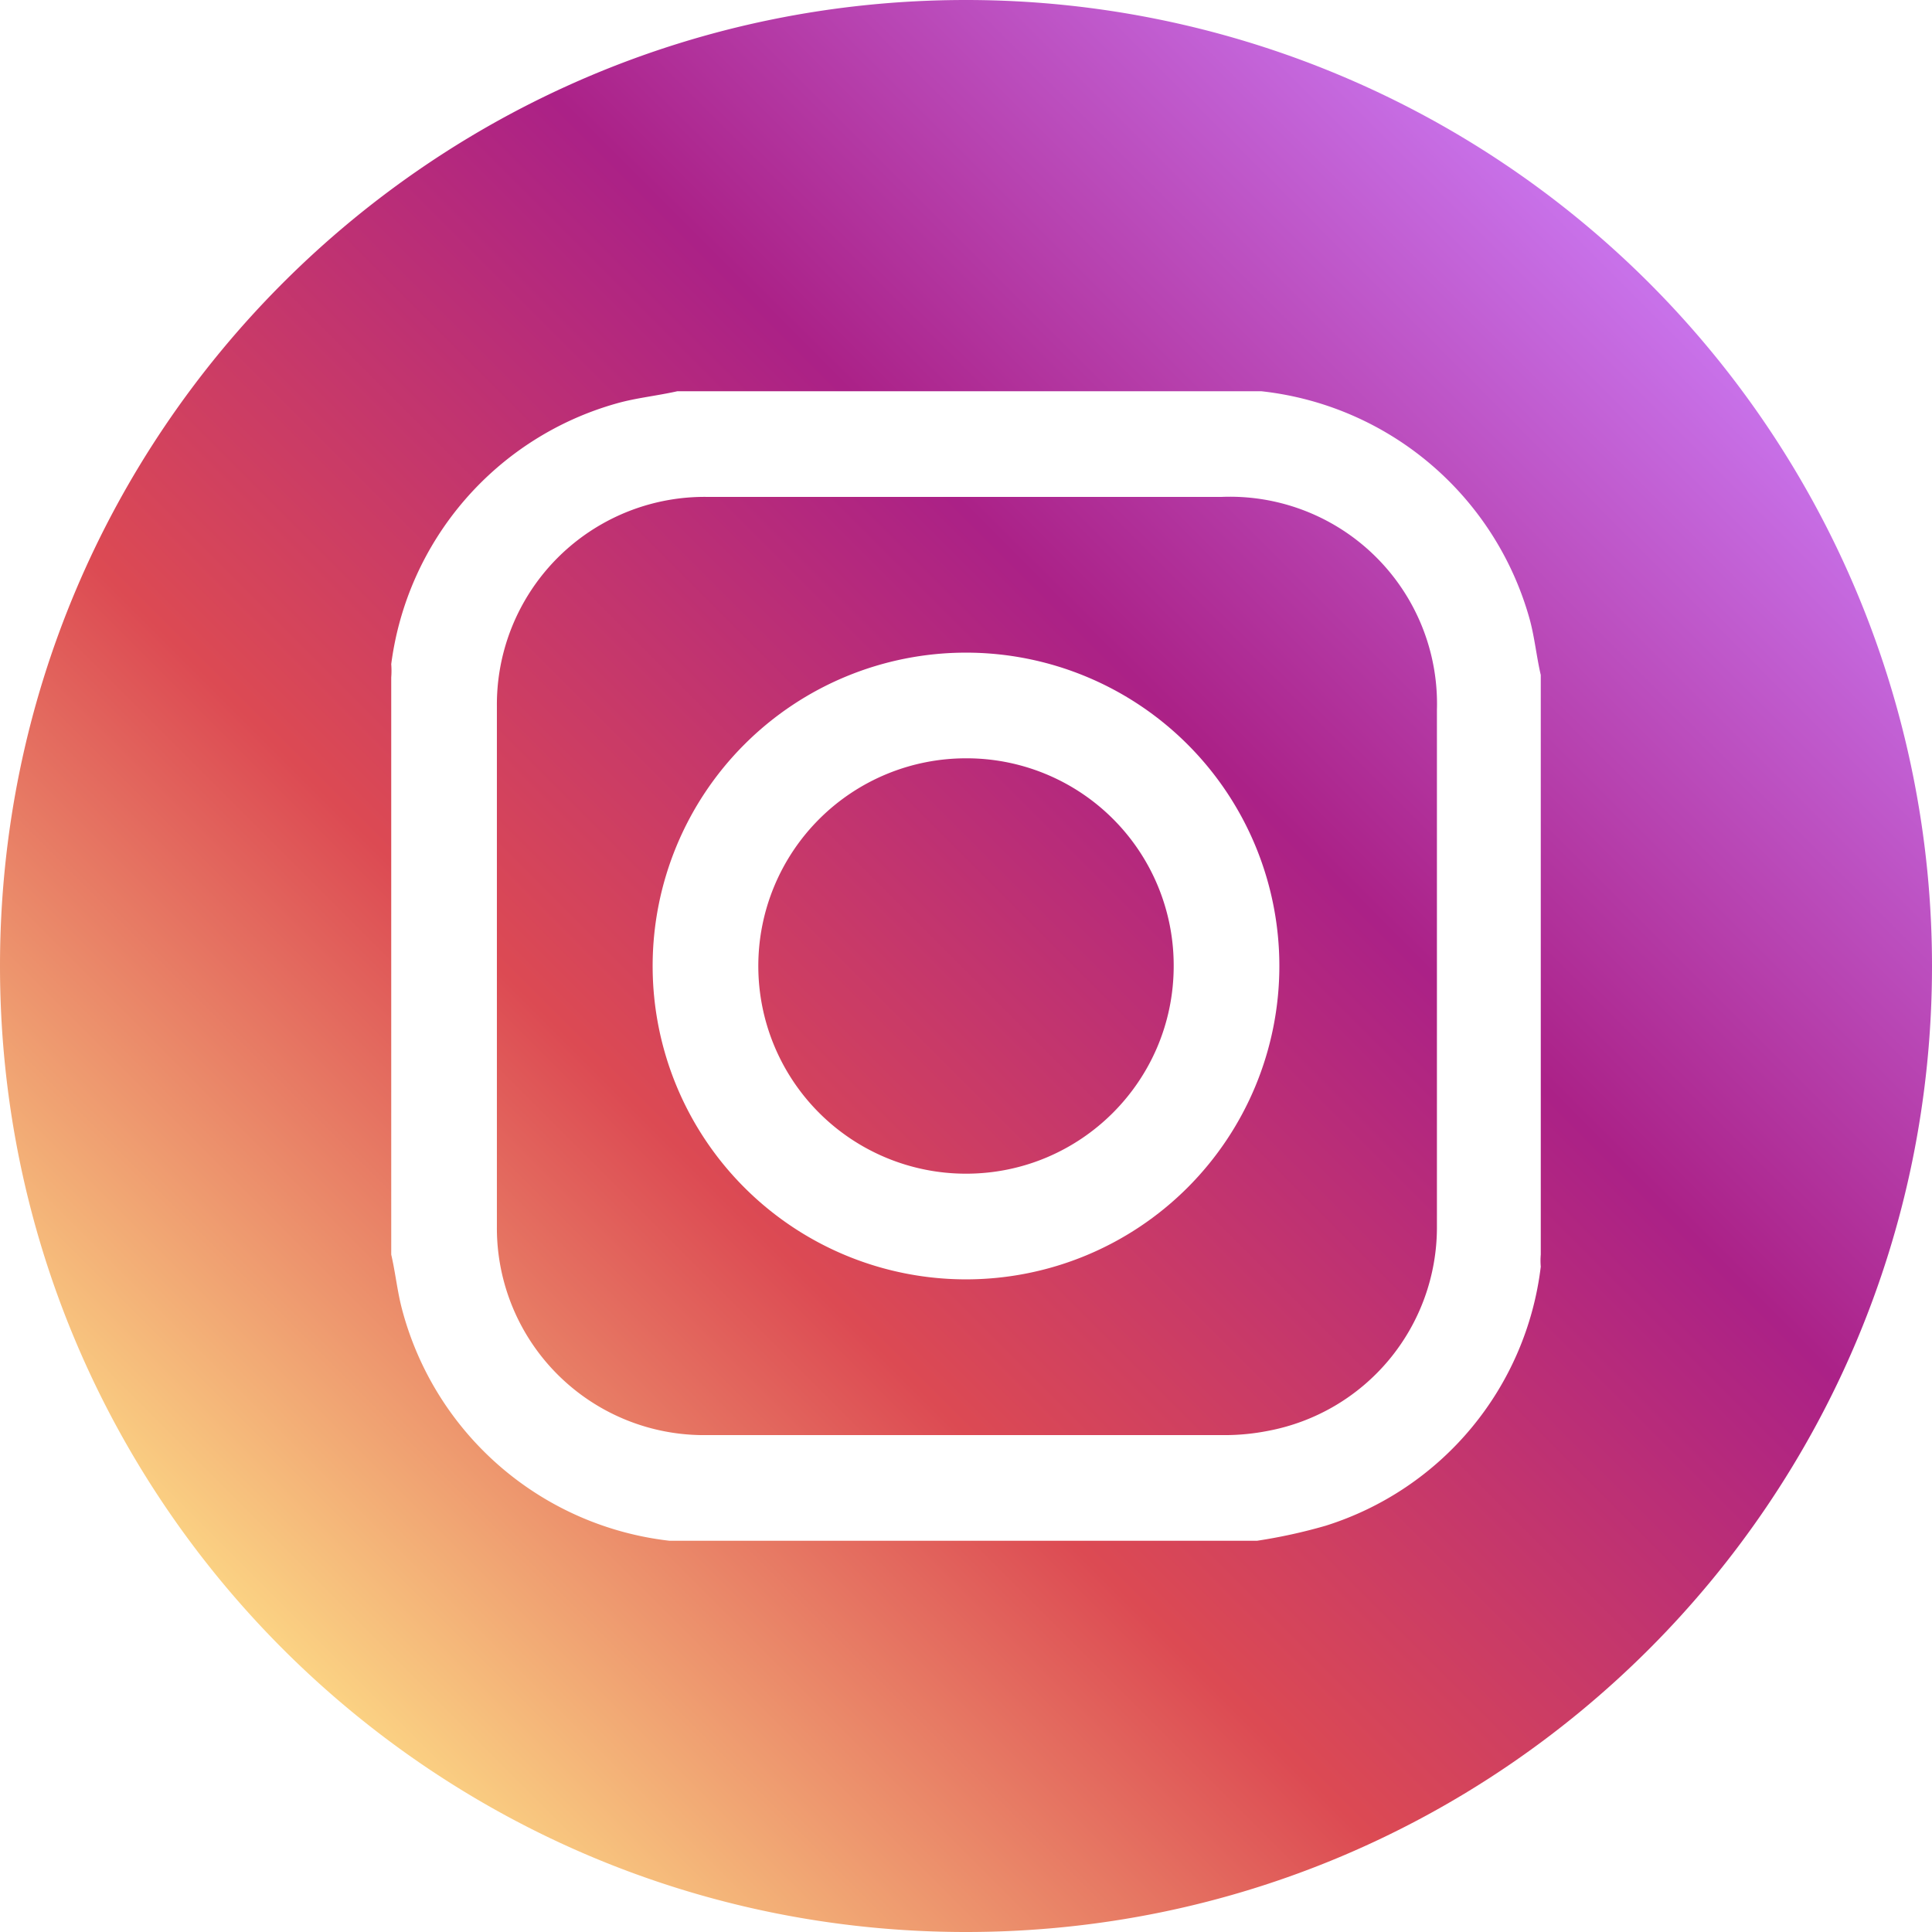
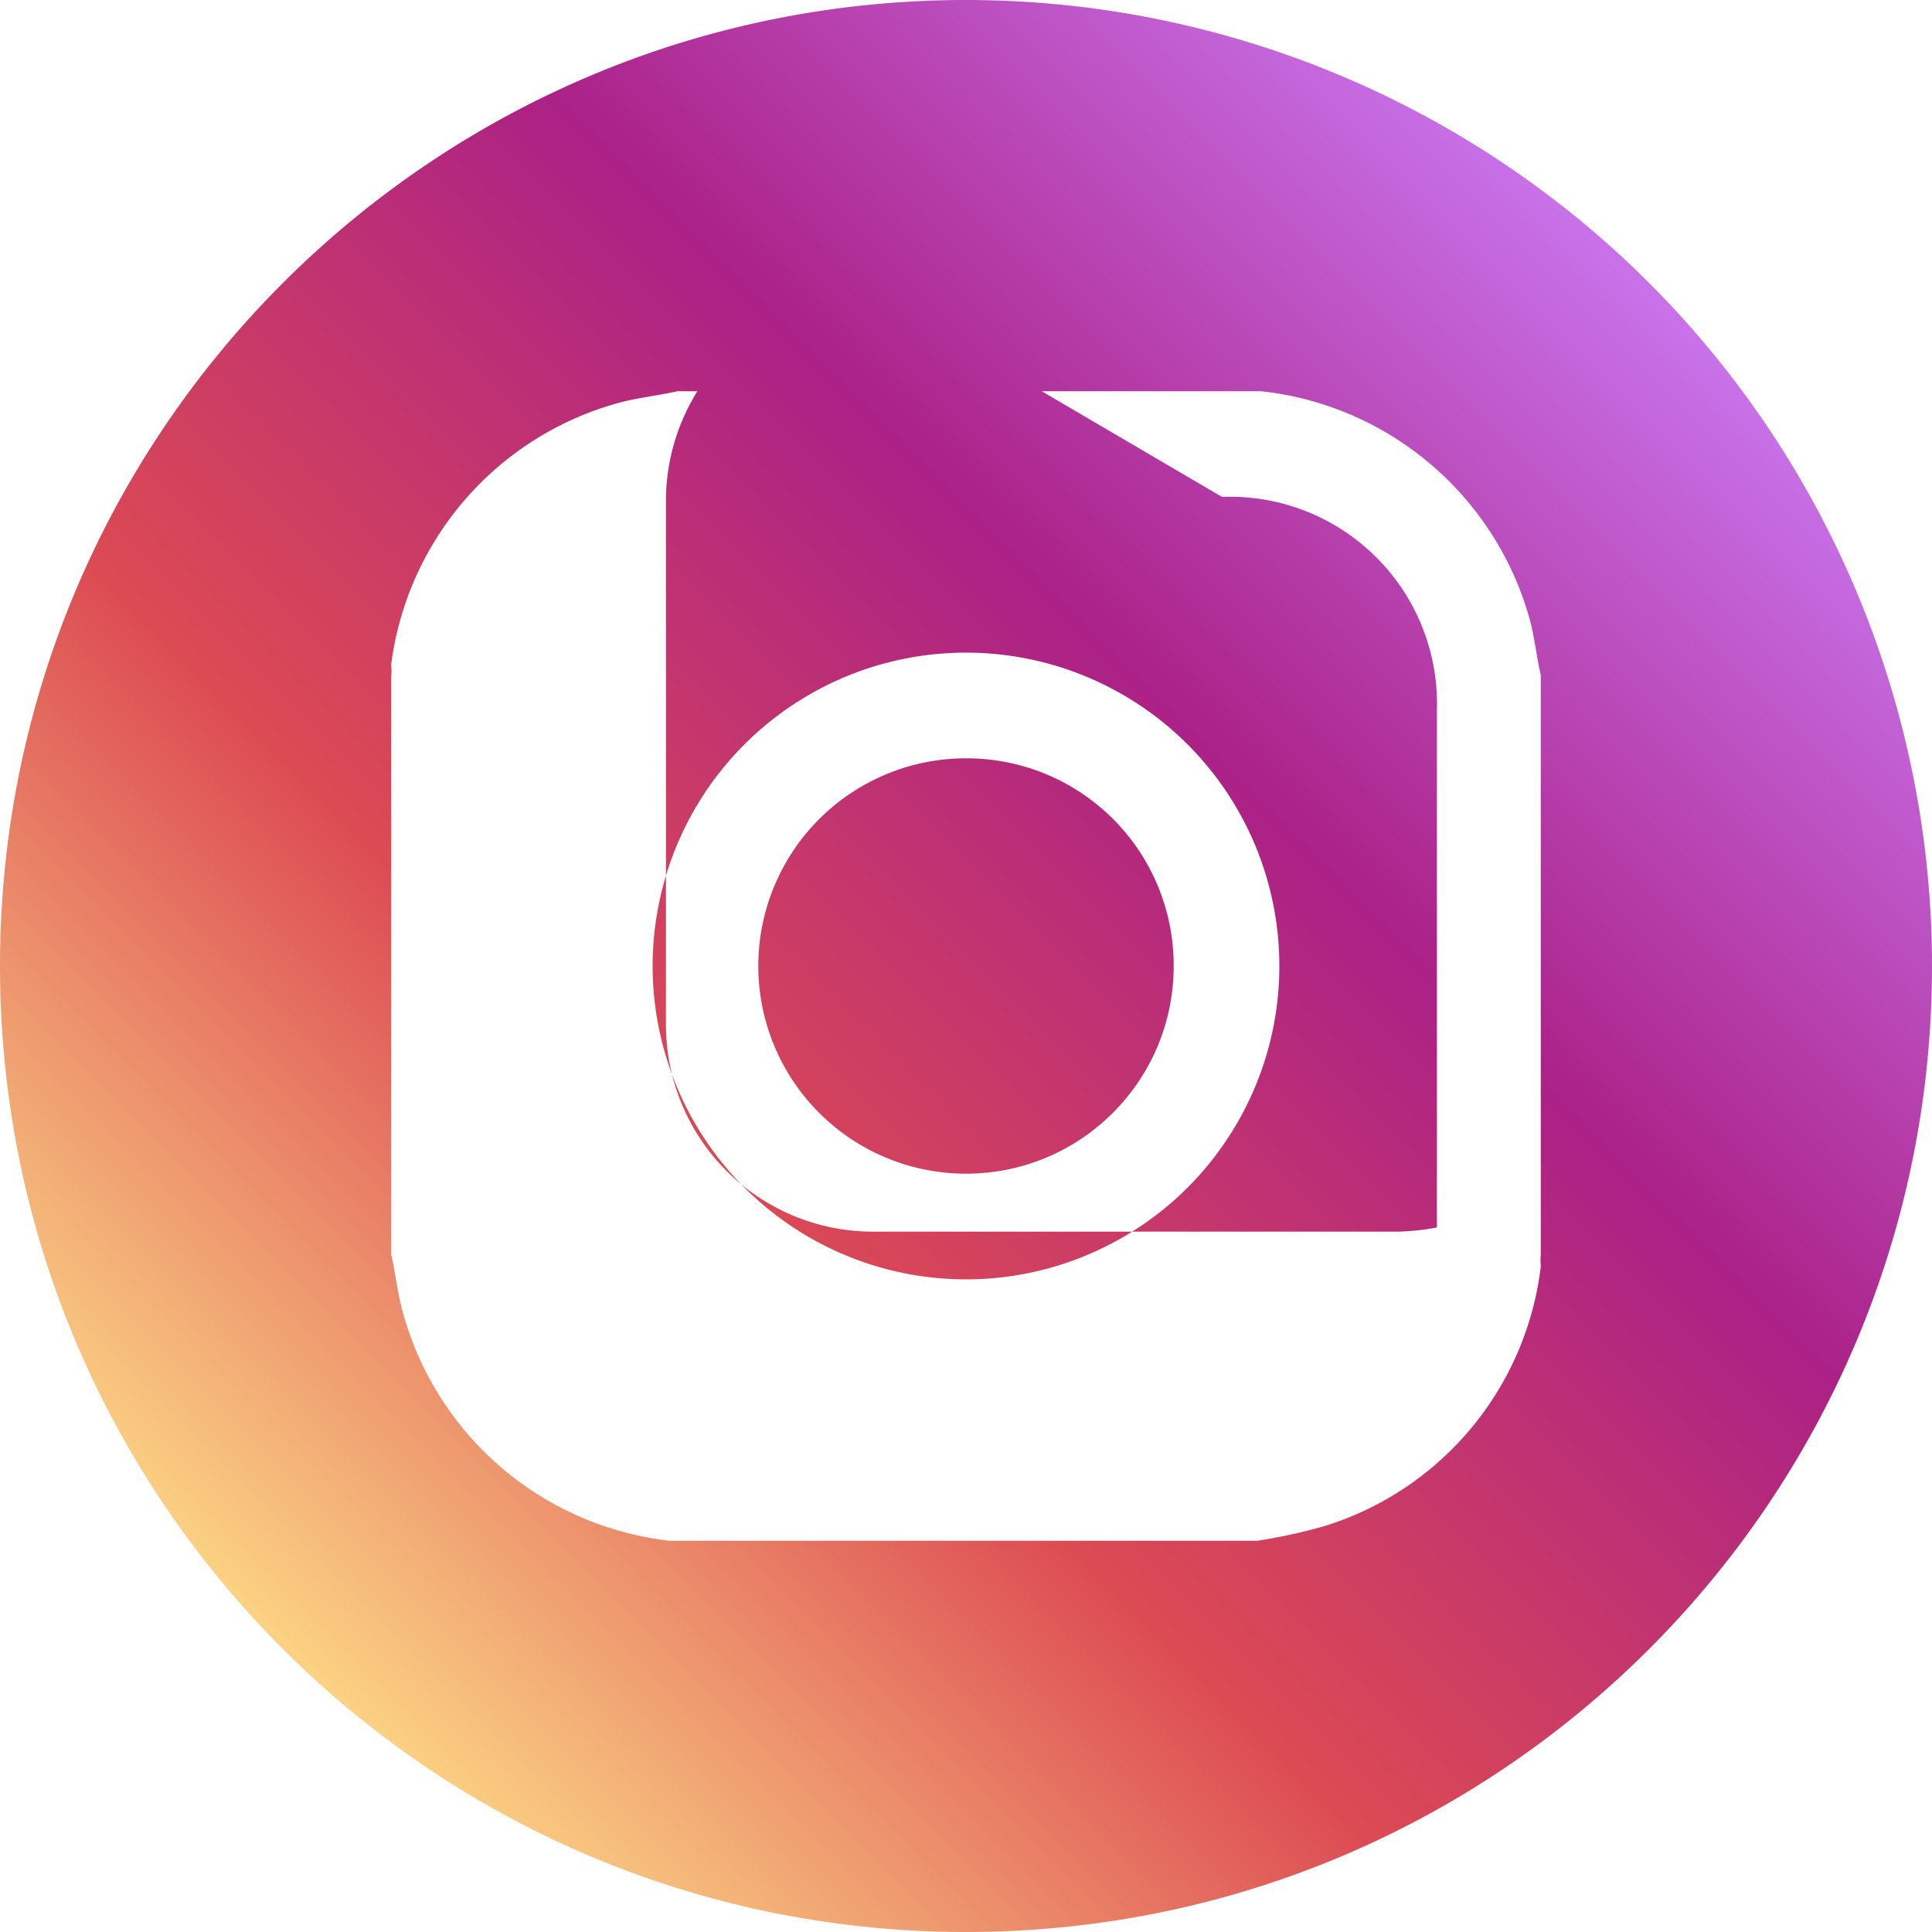
<svg xmlns="http://www.w3.org/2000/svg" width="32" height="32" viewBox="0 0 32 32">
  <defs>
    <linearGradient id="7899a" x1="4.69" x2="27.22" y1="27.31" y2="4.78" gradientUnits="userSpaceOnUse">
      <stop offset="0" stop-color="#fbd283" />
      <stop offset=".33" stop-color="#dc4a53" />
      <stop offset=".67" stop-color="#ab2187" />
      <stop offset="1" stop-color="#c871e9" />
    </linearGradient>
  </defs>
  <g>
    <g>
-       <path fill="url(#7899a)" d="M25.52 11.18c-.07-.3-.1-.61-.18-.91a5.2 5.2 0 0 0-4.45-3.79h-9.67c-.36.08-.68.11-1 .2A5.18 5.18 0 0 0 6.48 11a1.42 1.42 0 0 1 0 .22v9.56c.07.3.1.61.18.91a5.19 5.19 0 0 0 4.43 3.83h9.73a8.92 8.92 0 0 0 1.14-.25 5.14 5.14 0 0 0 3.56-4.29 1.18 1.18 0 0 1 0-.2zm1.794-6.494A16 16 0 0 1 32 16c0 8.837-7.163 16-16 16S0 24.837 0 16 7.163 0 16 0a16 16 0 0 1 11.314 4.686zM16 19.44a3.44 3.44 0 1 1 0-6.88A3.43 3.43 0 0 1 19.44 16c0 1.9-1.54 3.44-3.44 3.44zm3.67.23a5.19 5.19 0 1 0-7.34-7.34 5.19 5.19 0 0 0 7.34 7.34zm.57-11.44a3.43 3.43 0 0 1 3.56 3.53v8.57A3.43 3.43 0 0 1 21 23.7a3.71 3.71 0 0 1-.7.07h-8.62a3.43 3.43 0 0 1-3.45-3.45v-8.63a3.44 3.44 0 0 1 3.46-3.46z" />
+       <path fill="url(#7899a)" d="M25.52 11.18c-.07-.3-.1-.61-.18-.91a5.2 5.2 0 0 0-4.45-3.79h-9.67c-.36.08-.68.11-1 .2A5.18 5.18 0 0 0 6.48 11a1.42 1.42 0 0 1 0 .22v9.56c.07.3.1.61.18.91a5.19 5.19 0 0 0 4.43 3.83h9.73a8.92 8.92 0 0 0 1.14-.25 5.14 5.14 0 0 0 3.56-4.29 1.18 1.18 0 0 1 0-.2zm1.794-6.494A16 16 0 0 1 32 16c0 8.837-7.163 16-16 16S0 24.837 0 16 7.163 0 16 0a16 16 0 0 1 11.314 4.686zM16 19.44a3.44 3.44 0 1 1 0-6.88A3.43 3.43 0 0 1 19.44 16c0 1.9-1.54 3.44-3.44 3.44zm3.67.23a5.19 5.19 0 1 0-7.34-7.34 5.19 5.19 0 0 0 7.34 7.34zm.57-11.44a3.43 3.43 0 0 1 3.56 3.53v8.57a3.71 3.71 0 0 1-.7.07h-8.62a3.43 3.43 0 0 1-3.45-3.45v-8.63a3.44 3.44 0 0 1 3.46-3.46z" />
    </g>
  </g>
</svg>